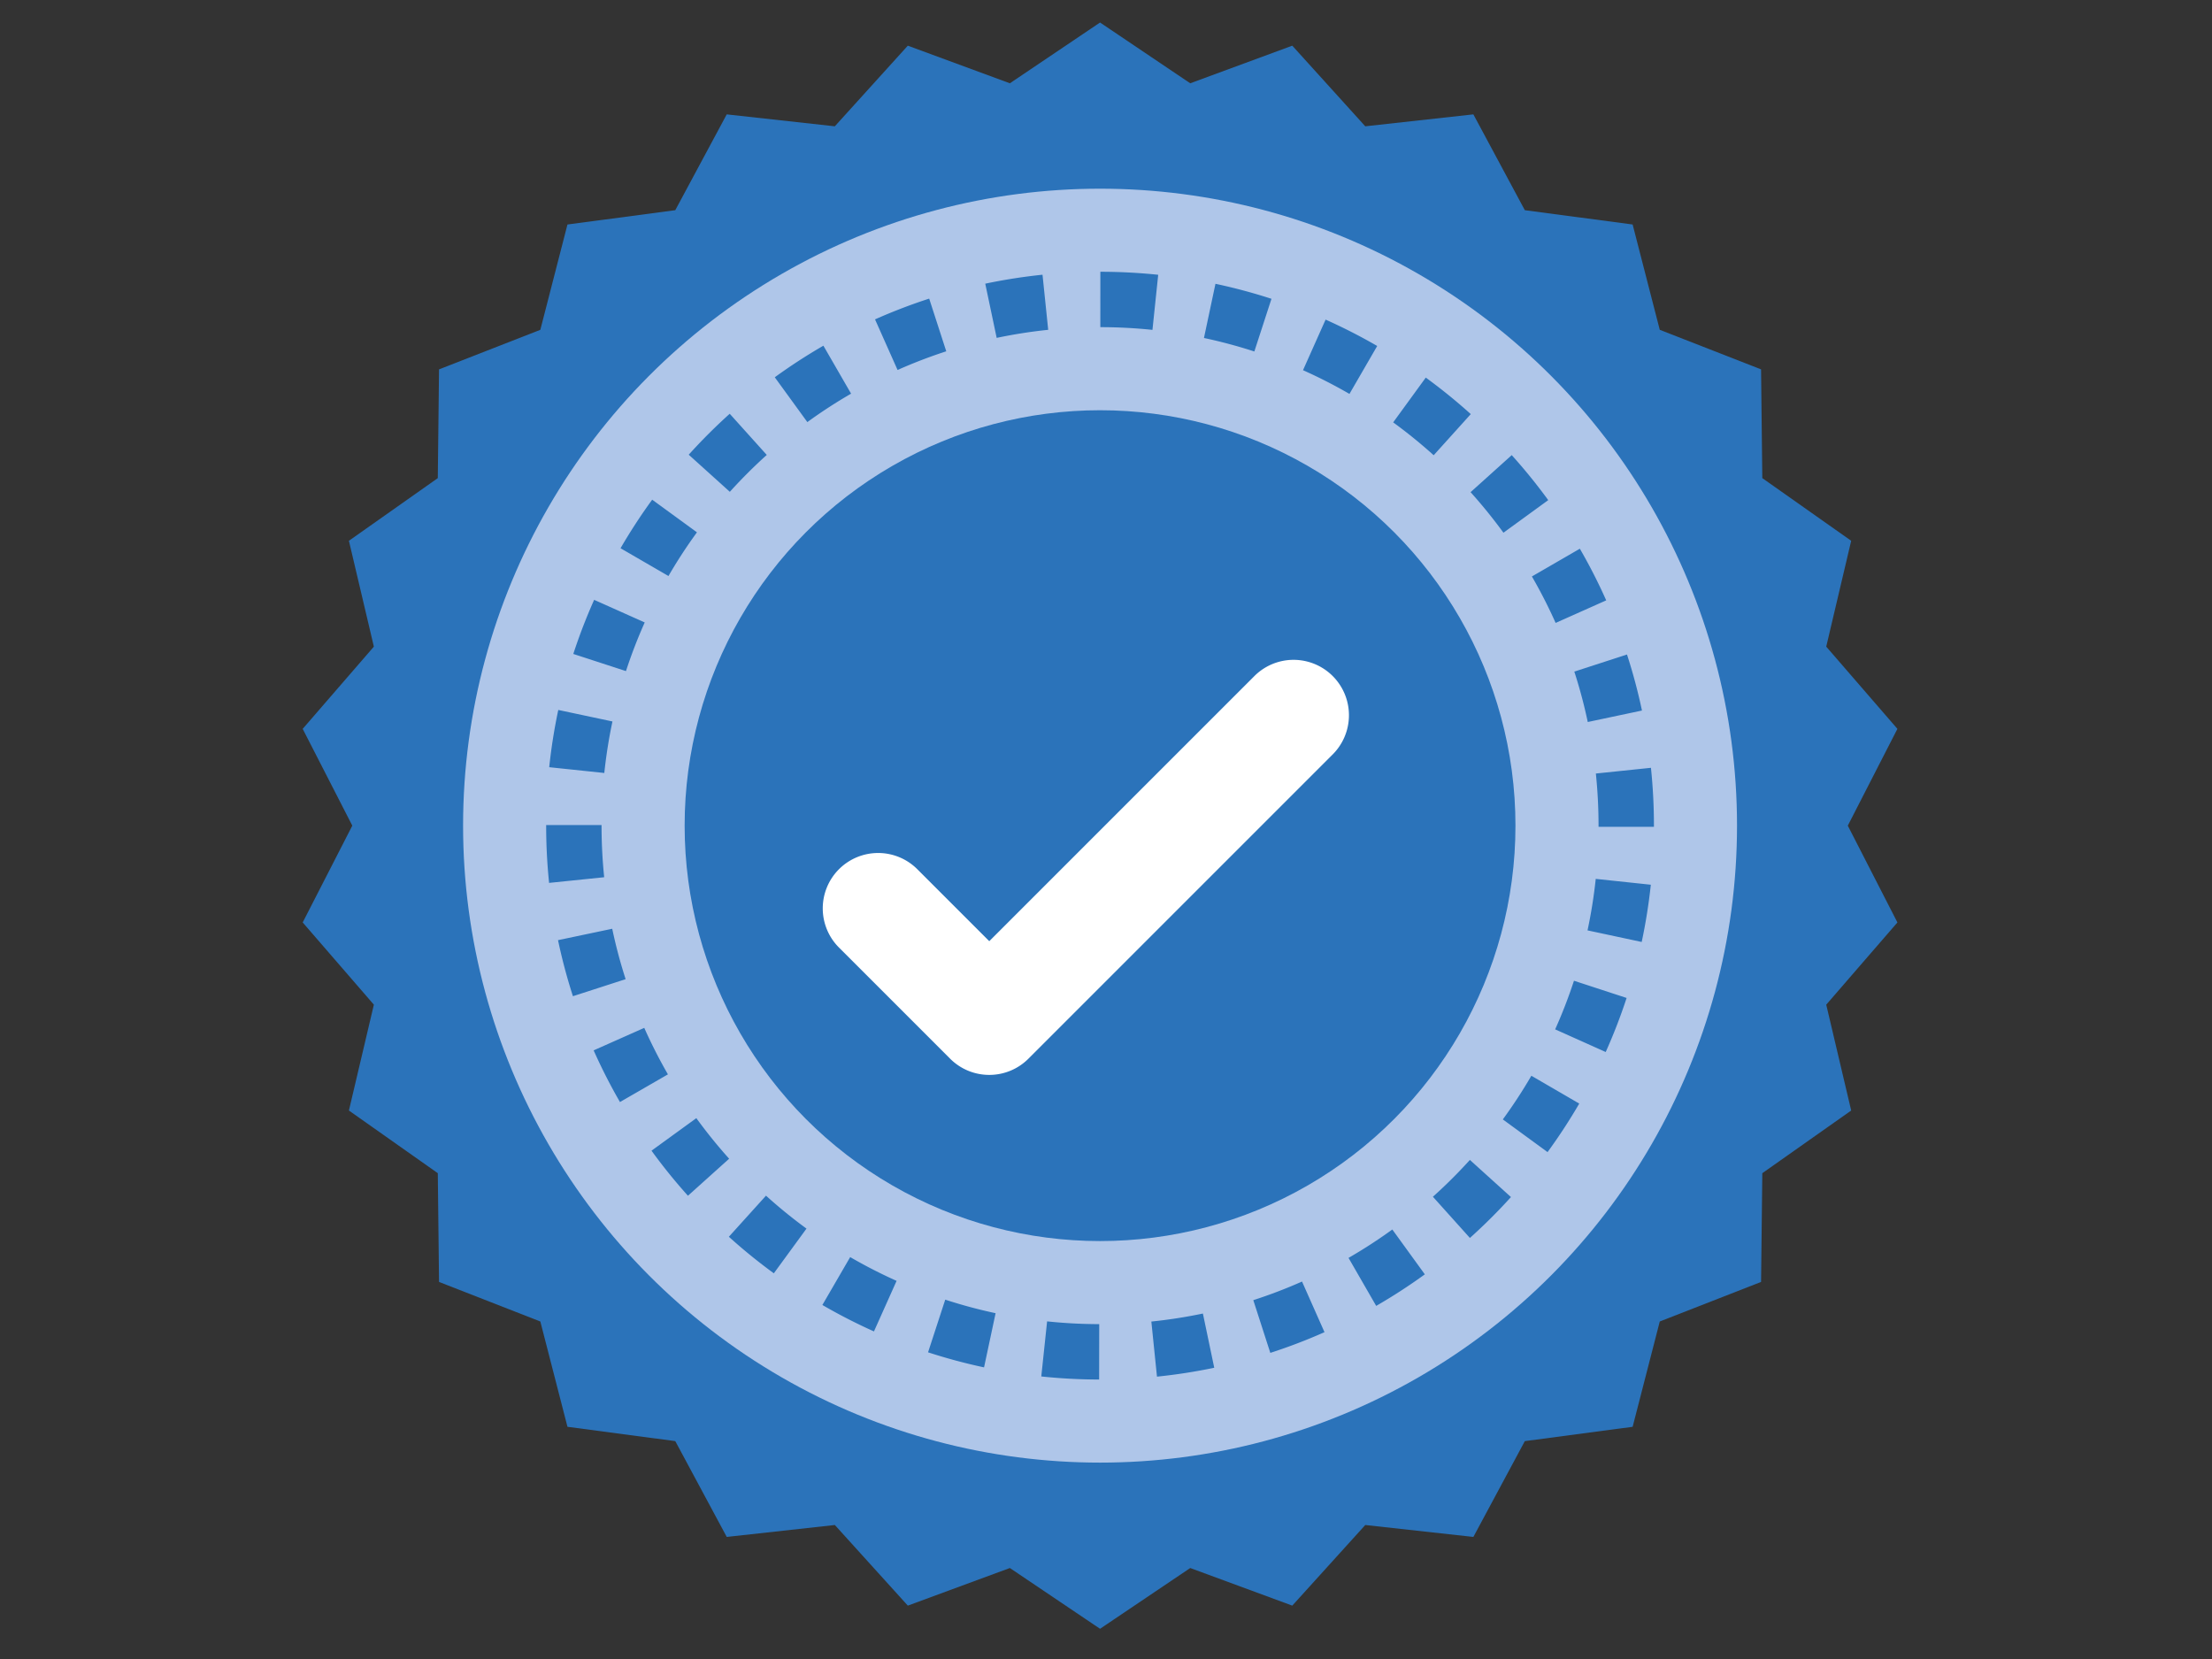
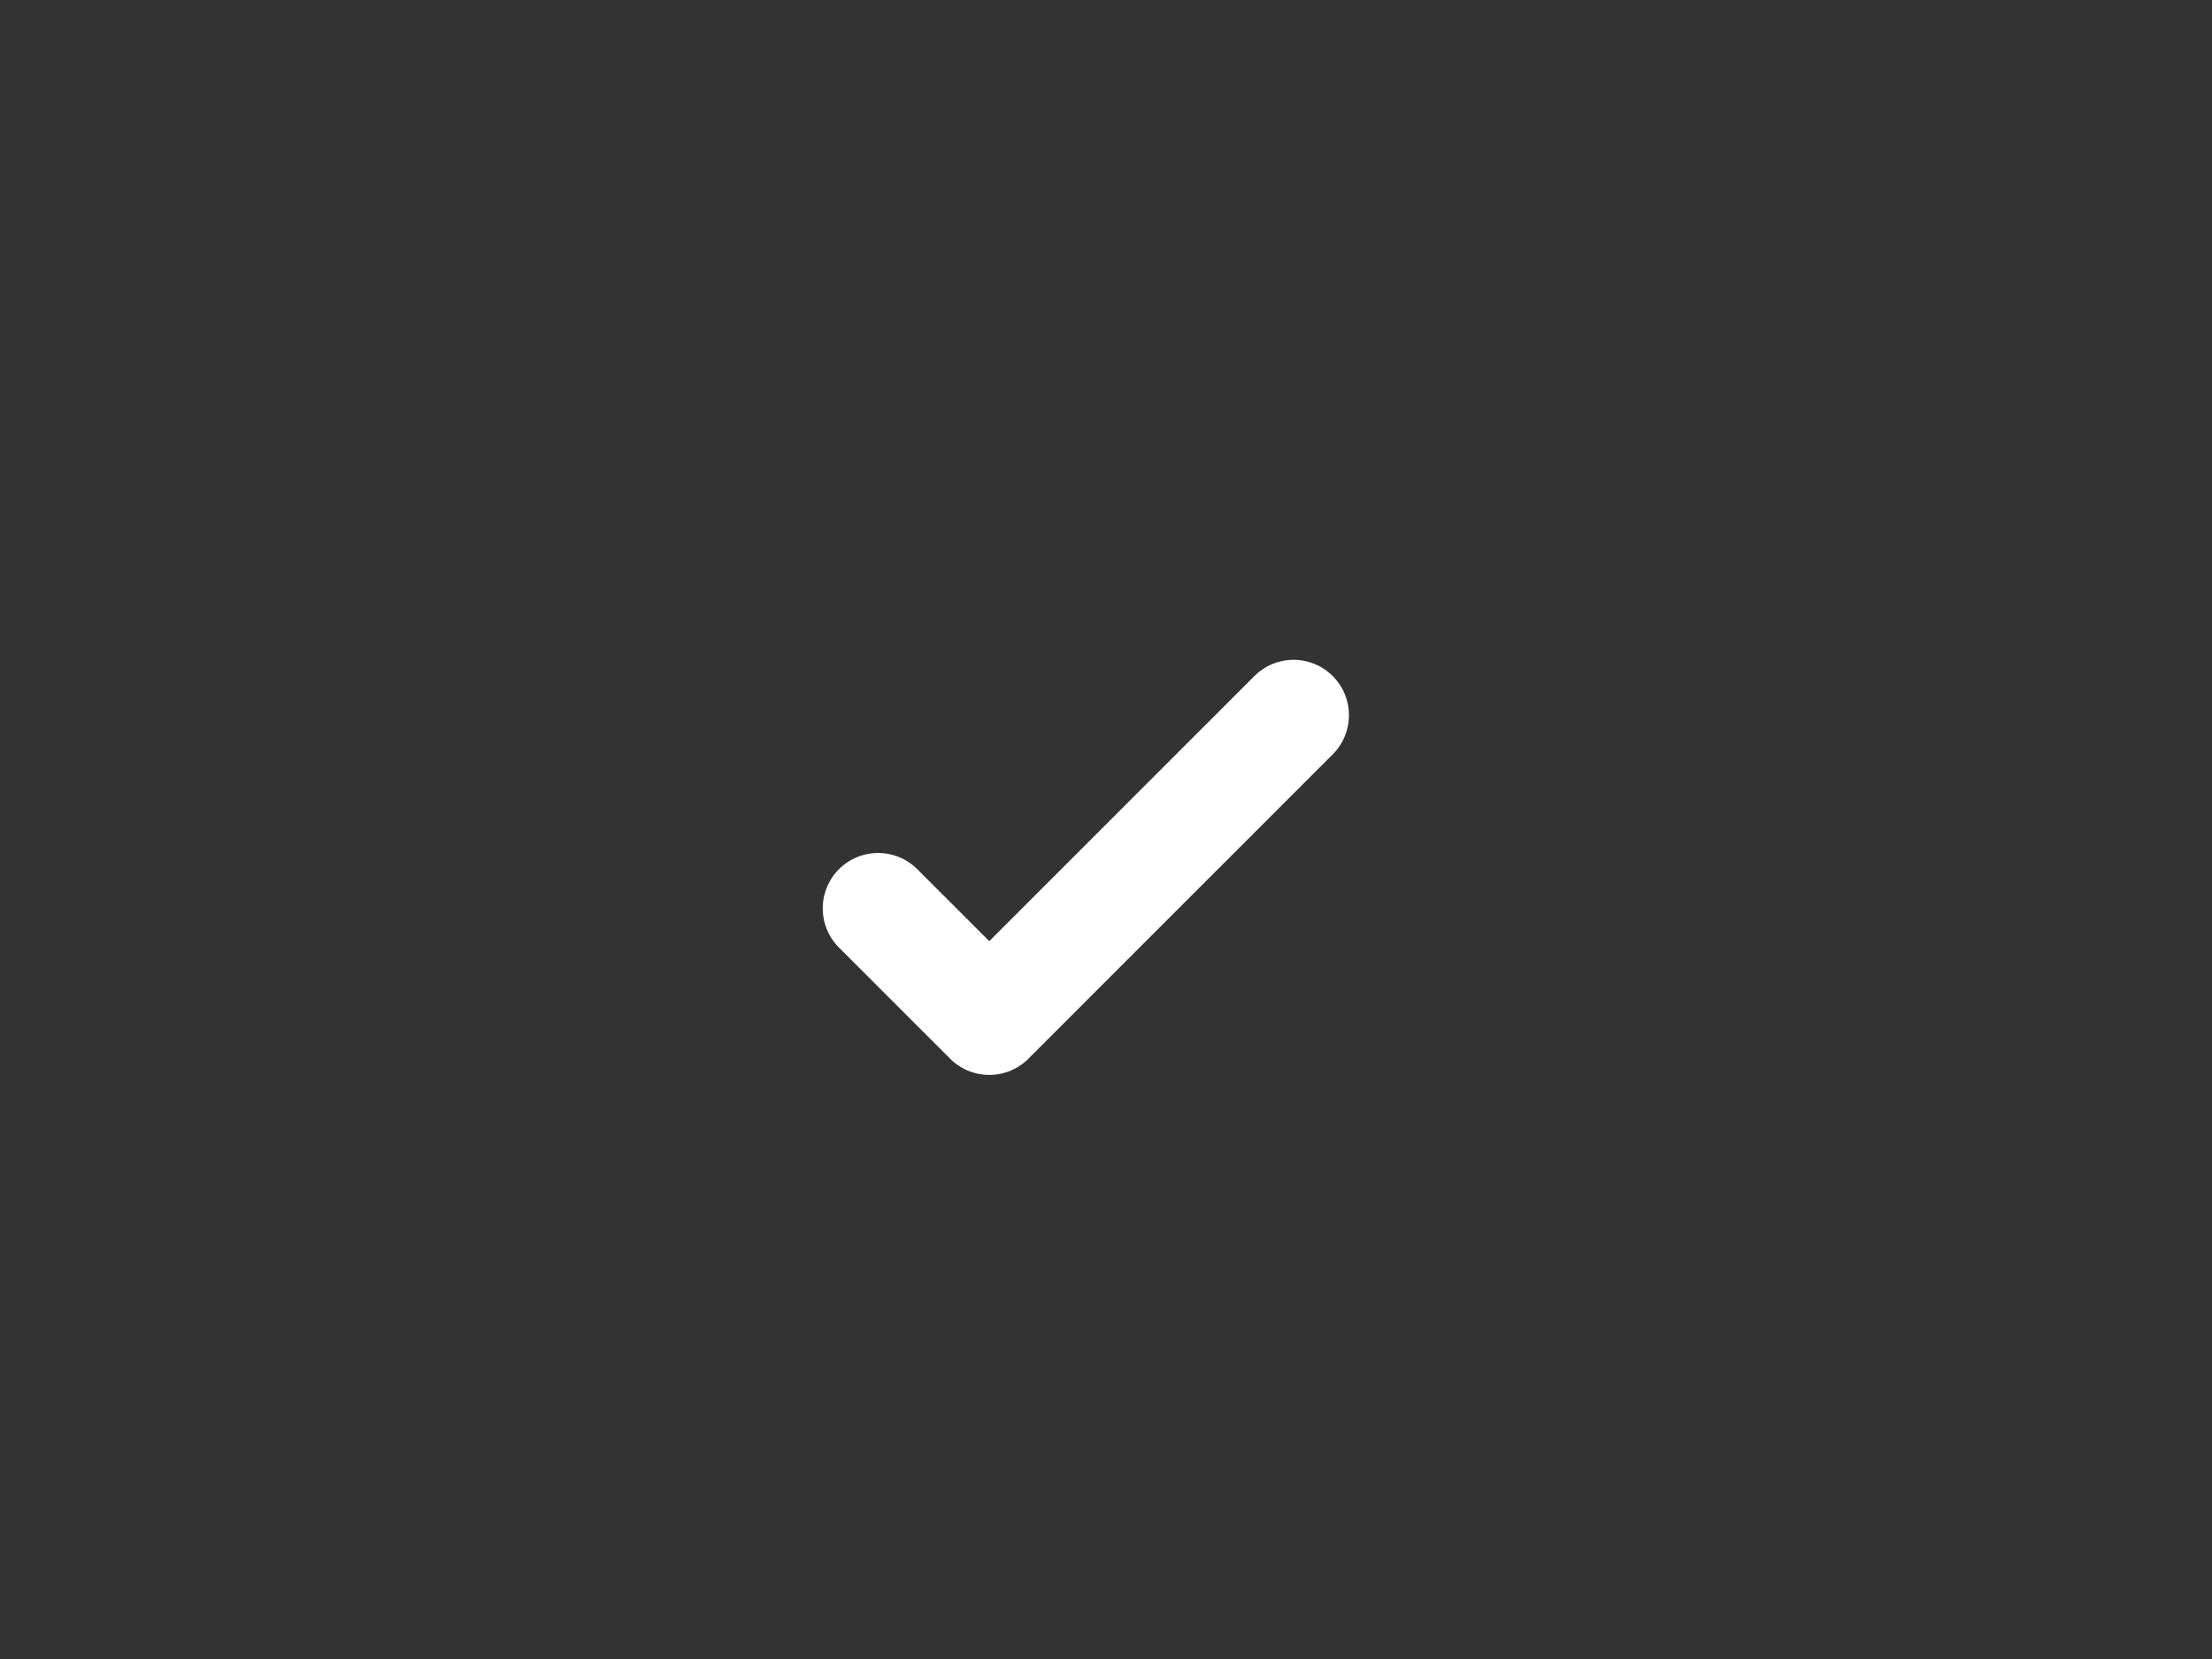
<svg xmlns="http://www.w3.org/2000/svg" xmlns:ns1="http://sodipodi.sourceforge.net/DTD/sodipodi-0.dtd" xmlns:ns2="http://www.inkscape.org/namespaces/inkscape" height="150" viewBox="0 0 200 150" width="200" version="1.1" id="svg15" ns1:docname="genuine.svg" ns2:version="0.92.4 (5da689c313, 2019-01-14)">
  <rect x="0" y="0" width="200" height="150" fill="#333333" stroke="none" />
  <defs id="defs19" />
  <ns1:namedview pagecolor="#ffffff" bordercolor="#666666" borderopacity="1" objecttolerance="10" gridtolerance="10" guidetolerance="10" ns2:pageopacity="0" ns2:pageshadow="2" ns2:window-width="1366" ns2:window-height="706" id="namedview17" showgrid="false" ns2:snap-page="true" ns2:zoom="1.2967173" ns2:cx="47.403529" ns2:cy="63.49032" ns2:window-x="-8" ns2:window-y="-8" ns2:window-maximized="1" ns2:current-layer="svg15" />
  <g id="g858" transform="matrix(0.313,0,0,0.313,19.334,-5.476)">
-     <path style="fill:#2b73ba;fill-opacity:1" ns2:connector-curvature="0" d="m 472,256 14.331,-27.961 -20.559,-23.753 7.208,-30.577 -25.677,-18.102 -0.356,-31.413 L 417.683,112.766 409.846,82.344 378.704,78.212 363.839,50.535 332.613,53.979 311.53,30.69 282.052,41.554 256,24 229.948,41.554 200.469,30.69 179.385,53.979 148.16,50.536 133.295,78.213 102.152,82.345 94.316,112.768 65.052,124.196 64.696,155.609 39.02,173.71 46.228,204.287 25.668,228.039 40,256 l -14.331,27.961 20.559,23.753 -7.208,30.577 25.677,18.102 0.356,31.413 29.264,11.428 7.837,30.422 31.142,4.132 14.865,27.677 31.226,-3.444 21.083,23.289 29.478,-10.864 L 256,488 l 26.052,-17.554 29.479,10.864 21.084,-23.289 31.225,3.443 14.865,-27.677 31.143,-4.132 7.836,-30.423 29.264,-11.428 0.356,-31.413 25.676,-18.101 -7.208,-30.577 20.56,-23.752 z" id="path2" />
-     <circle style="fill:#afc6e9" cx="256" cy="256" r="184" id="circle4" />
-     <path style="fill:#2b73ba;fill-opacity:1" ns2:connector-curvature="0" d="m 255.735,416 a 162.471,162.471 0 0 1 -16.709,-0.89 l 1.68,-15.912 a 146.142,146.142 0 0 0 15.055,0.8 z m 16.71,-0.834 -1.625,-15.918 a 144.624,144.624 0 0 0 14.889,-2.312 l 3.279,15.66 a 160.779,160.779 0 0 1 -16.543,2.569 z m -49.954,-2.681 a 160.045,160.045 0 0 1 -16.176,-4.35 l 4.965,-15.211 a 143.491,143.491 0 0 0 14.547,3.913 z m 82.692,-4.188 -4.912,-15.227 a 143.129,143.129 0 0 0 14.074,-5.377 l 6.49,14.625 A 159.193,159.193 0 0 1 305.183,408.3 Z M 190.688,402.1 a 160.228,160.228 0 0 1 -14.9,-7.634 l 8.033,-13.838 a 143.939,143.939 0 0 0 13.407,6.869 z m 145.079,-7.376 -7.989,-13.864 a 144.789,144.789 0 0 0 12.65,-8.2 l 9.39,12.953 a 160.856,160.856 0 0 1 -14.051,9.115 z m -174,-9.408 a 161.176,161.176 0 0 1 -12.99,-10.559 l 10.727,-11.873 A 145.236,145.236 0 0 0 171.2,372.4 Z M 362.842,375.1 352.154,363.2 a 145.267,145.267 0 0 0 10.68,-10.64 L 374.7,363.287 A 161.4,161.4 0 0 1 362.842,375.1 Z M 136.958,362.909 a 160.8,160.8 0 0 1 -10.527,-13.018 l 12.949,-9.4 a 145.314,145.314 0 0 0 9.478,11.722 z M 385.27,350.3 372.35,340.86 a 144.874,144.874 0 0 0 8.244,-12.615 l 13.832,8.041 A 161,161 0 0 1 385.27,350.3 Z M 117.316,335.84 a 160.486,160.486 0 0 1 -7.6,-14.927 l 14.621,-6.5 a 144.357,144.357 0 0 0 6.836,13.433 z m 284.751,-14.45 -14.6,-6.545 A 143.733,143.733 0 0 0 392.9,300.8 l 15.207,4.973 a 159.379,159.379 0 0 1 -6.04,15.62 z M 103.731,305.268 a 159.813,159.813 0 0 1 -4.306,-16.191 l 15.658,-3.293 a 143.21,143.21 0 0 0 3.873,14.562 z M 412.465,289.6 396.818,286.254 a 144.248,144.248 0 0 0 2.371,-14.877 l 15.911,1.687 A 160.286,160.286 0 0 1 412.465,289.6 Z M 96.845,272.535 A 162.16,162.16 0 0 1 96,256 v -0.168 h 16 V 256 a 146.2,146.2 0 0 0 0.761,14.9 z M 416,256.336 H 400 V 256 a 146.786,146.786 0 0 0 -0.776,-15.058 l 15.914,-1.652 A 162.509,162.509 0 0 1 416,256 Z M 112.794,240.785 96.882,239.115 A 160.359,160.359 0 0 1 99.5,222.577 l 15.65,3.326 a 144.113,144.113 0 0 0 -2.356,14.882 z M 396.885,226.06 A 143.423,143.423 0 0 0 393,211.5 l 15.219,-4.938 a 159.737,159.737 0 0 1 4.324,16.185 z M 119.053,211.355 103.84,206.4 a 159.819,159.819 0 0 1 6.019,-15.63 l 14.608,6.529 a 143.709,143.709 0 0 0 -5.414,14.056 z M 387.6,197.438 a 144.047,144.047 0 0 0 -6.851,-13.423 L 394.6,176 a 159.893,159.893 0 0 1 7.614,14.921 z m -256.273,-13.549 -13.842,-8.026 a 161.147,161.147 0 0 1 9.142,-14.023 l 12.93,9.426 a 144.622,144.622 0 0 0 -8.23,12.623 z m 241.2,-12.509 a 145.482,145.482 0 0 0 -9.493,-11.714 l 11.891,-10.7 a 161.908,161.908 0 0 1 10.54,13 z M 149.059,159.564 137.18,148.846 a 161.786,161.786 0 0 1 11.845,-11.828 l 10.7,11.894 a 145.863,145.863 0 0 0 -10.666,10.652 z M 352.377,149 a 144.918,144.918 0 0 0 -11.7,-9.494 l 9.416,-12.936 a 161.154,161.154 0 0 1 13,10.547 z m -180.933,-9.577 -9.406,-12.944 a 161.2,161.2 0 0 1 14.044,-9.124 l 8,13.856 a 144.381,144.381 0 0 0 -12.638,8.216 z m 156.6,-8.138 a 144.437,144.437 0 0 0 -13.415,-6.854 l 6.523,-14.61 a 160.432,160.432 0 0 1 14.908,7.616 z M 197.51,124.372 191,109.755 a 159.361,159.361 0 0 1 15.644,-6 l 4.93,15.22 a 143.736,143.736 0 0 0 -14.064,5.397 z m 103.059,-5.344 a 144,144 0 0 0 -14.552,-3.9 l 3.322,-15.651 a 160.3,160.3 0 0 1 16.178,4.333 z m -74.431,-3.93 -3.3,-15.657 a 160.692,160.692 0 0 1 16.542,-2.588 l 1.642,15.916 a 143.628,143.628 0 0 0 -14.884,2.331 z m 45,-2.313 A 146.433,146.433 0 0 0 256.081,112 l 0.008,-16 a 162.463,162.463 0 0 1 16.709,0.871 z" id="path6" />
-     <circle style="fill:#2b73ba;fill-opacity:1" cx="256" cy="256" r="120" id="circle8" />
    <path style="fill:#ffffff" ns2:connector-curvature="0" d="m 224,328 a 15.947,15.947 0 0 1 -11.313,-4.687 l -32,-32 a 16,16 0 1 1 22.627,-22.626 L 224,289.372 300.687,212.687 a 16,16 0 0 1 22.627,22.626 l -88,88 A 15.947,15.947 0 0 1 224,328 Z" id="path12" />
  </g>
</svg>